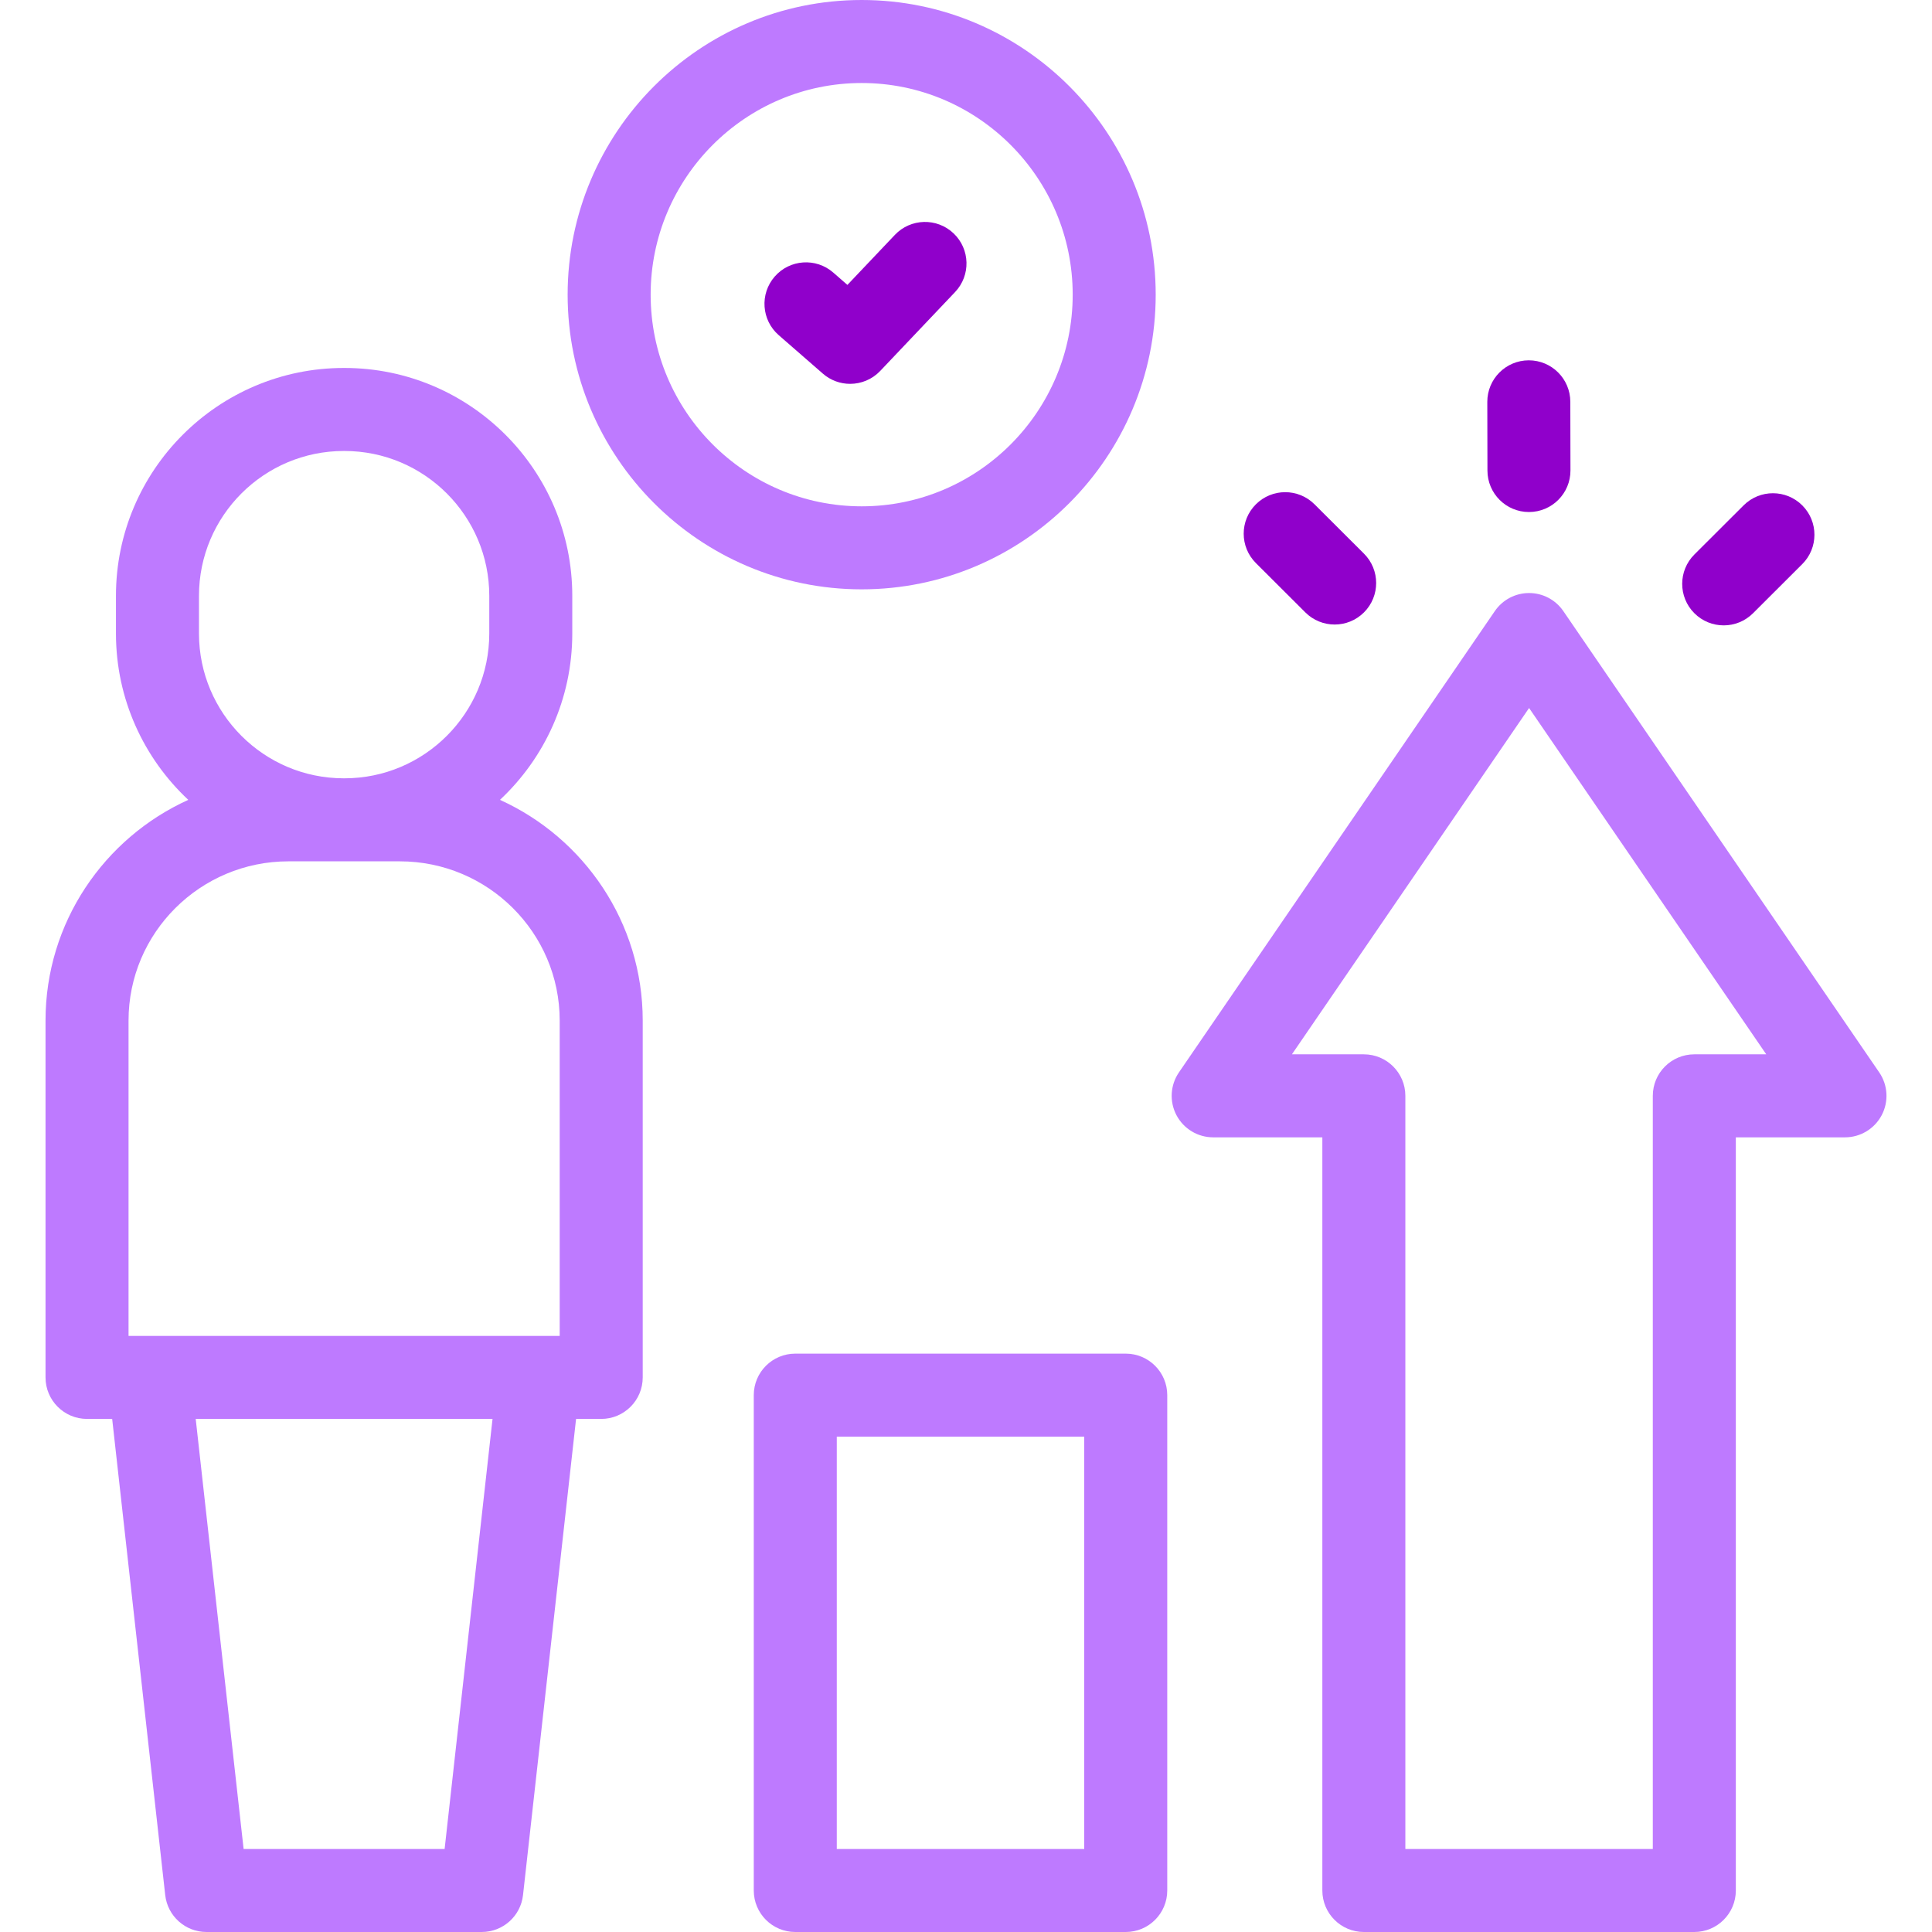
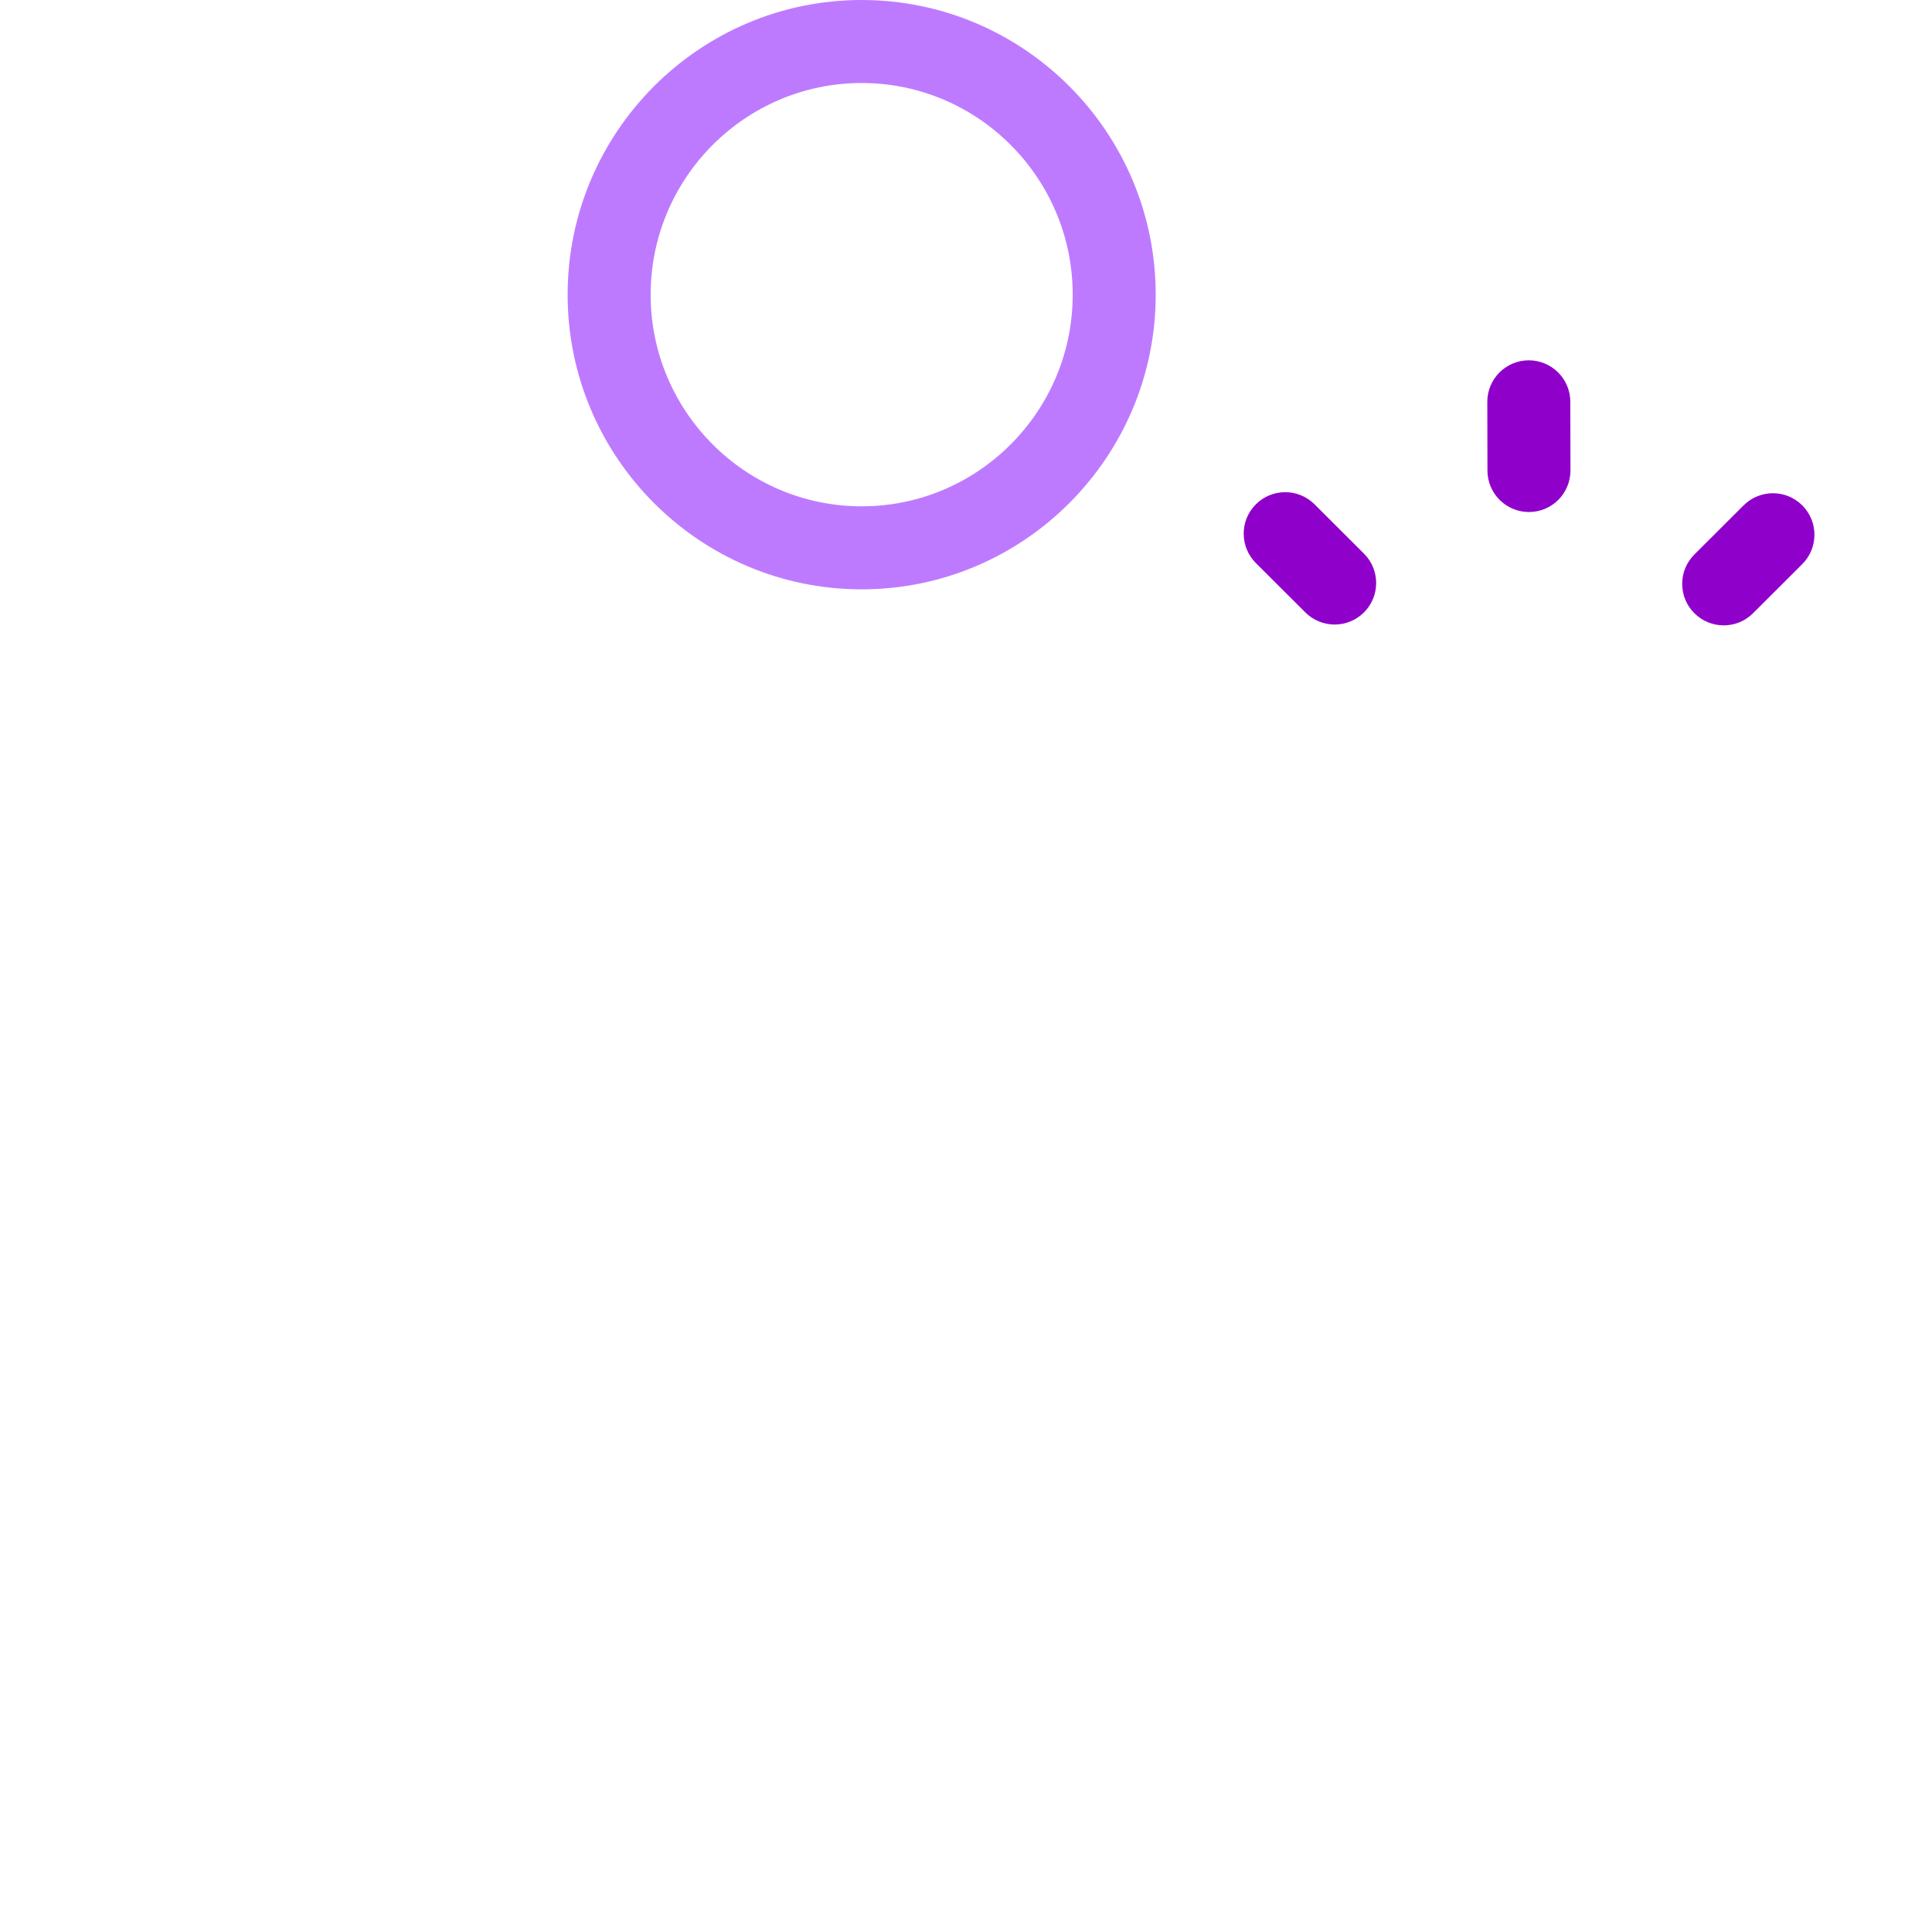
<svg xmlns="http://www.w3.org/2000/svg" width="280" height="280" viewBox="0 0 280 280" fill="none">
  <path d="M221.587 74.206C218.271 74.206 215.579 71.522 215.572 68.203L215.551 58.249C215.544 54.927 218.231 52.227 221.554 52.221H221.566C224.883 52.221 227.575 54.905 227.582 58.224L227.603 68.178C227.61 71.5 224.923 74.2 221.6 74.206C221.596 74.206 221.591 74.206 221.587 74.206Z" fill="#9000CB" />
  <path d="M249.812 90.634C248.271 90.634 246.729 90.045 245.554 88.867C243.208 86.516 243.211 82.707 245.564 80.36L252.697 73.241C255.049 70.894 258.858 70.898 261.205 73.25C263.551 75.602 263.548 79.411 261.195 81.757L254.062 88.876C252.887 90.048 251.35 90.634 249.812 90.634Z" fill="#9000CB" />
  <path d="M193.428 90.512C191.89 90.512 190.353 89.927 189.179 88.754L182.013 81.604C179.661 79.258 179.656 75.449 182.004 73.097C184.35 70.745 188.159 70.741 190.511 73.088L197.677 80.238C200.029 82.584 200.033 86.393 197.686 88.745C196.511 89.923 194.97 90.512 193.428 90.512Z" fill="#9000CB" />
-   <path d="M272.351 155.418L226.569 88.564C225.448 86.926 223.59 85.947 221.606 85.947C219.621 85.947 217.764 86.926 216.642 88.564L170.861 155.418C169.6 157.259 169.462 159.647 170.503 161.622C171.544 163.597 173.592 164.832 175.824 164.832H191.644V273.985C191.644 277.307 194.337 280 197.659 280H245.553C248.875 280 251.569 277.307 251.569 273.985V164.832H267.388C269.62 164.832 271.668 163.596 272.709 161.622C273.75 159.648 273.612 157.26 272.351 155.418ZM245.553 152.801C242.231 152.801 239.537 155.494 239.537 158.817V267.969H203.675V158.817C203.675 155.494 200.982 152.801 197.659 152.801H187.235L221.606 102.61L255.978 152.801H245.553Z" fill="#BE7AFF" />
-   <path d="M163.151 196.179H115.258C111.936 196.179 109.242 198.872 109.242 202.194V273.984C109.242 277.307 111.936 280 115.258 280H163.151C166.474 280 169.167 277.307 169.167 273.984V202.194C169.167 198.872 166.474 196.179 163.151 196.179ZM157.136 267.969H121.273V208.21H157.136V267.969Z" fill="#BE7AFF" />
-   <path d="M72.457 115.922C78.904 109.892 82.939 101.314 82.939 91.811V86.346C82.939 68.139 68.127 53.327 49.92 53.327H49.824C31.617 53.327 16.805 68.139 16.805 86.346V91.811C16.805 101.314 20.84 109.892 27.288 115.922C15.097 121.445 6.598 133.704 6.598 147.904V199.626C6.598 202.948 9.291 205.641 12.613 205.641H16.257L23.945 274.65C24.284 277.695 26.859 279.999 29.924 279.999H69.821C72.886 279.999 75.461 277.695 75.8 274.65L83.488 205.641H87.132C90.454 205.641 93.148 202.948 93.148 199.626V147.904C93.147 133.704 84.649 121.445 72.457 115.922ZM28.837 86.347C28.837 74.774 38.252 65.359 49.825 65.359H49.921C61.493 65.359 70.909 74.774 70.909 86.347V91.811C70.909 103.384 61.493 112.799 49.921 112.799H49.825C38.252 112.799 28.837 103.384 28.837 91.811V86.347ZM18.629 147.904C18.629 135.181 29.023 124.831 41.798 124.831H57.946C70.722 124.831 81.115 135.182 81.115 147.904V193.61H18.629V147.904ZM64.438 267.968H35.306L28.363 205.642H71.382L64.438 267.968Z" fill="#BE7AFF" />
  <path d="M167.493 42.706C167.493 19.158 148.377 0 124.88 0C101.383 0 82.266 19.158 82.266 42.706C82.266 66.254 101.382 85.412 124.88 85.412C148.377 85.412 167.493 66.253 167.493 42.706ZM94.297 42.706C94.297 25.792 108.016 12.031 124.88 12.031C141.743 12.031 155.463 25.792 155.463 42.706C155.463 59.62 141.743 73.38 124.88 73.38C108.016 73.38 94.297 59.62 94.297 42.706Z" fill="#BE7AFF" />
-   <path d="M123.205 55.63C121.801 55.63 120.392 55.14 119.254 54.149L112.856 48.572C110.352 46.389 110.091 42.589 112.274 40.084C114.457 37.581 118.256 37.318 120.762 39.502L122.813 41.291L129.692 34.04C131.979 31.63 135.787 31.53 138.197 33.817C140.607 36.104 140.707 39.912 138.42 42.322L127.571 53.755C126.391 54.998 124.801 55.63 123.205 55.63Z" fill="#9000CB" />
</svg>